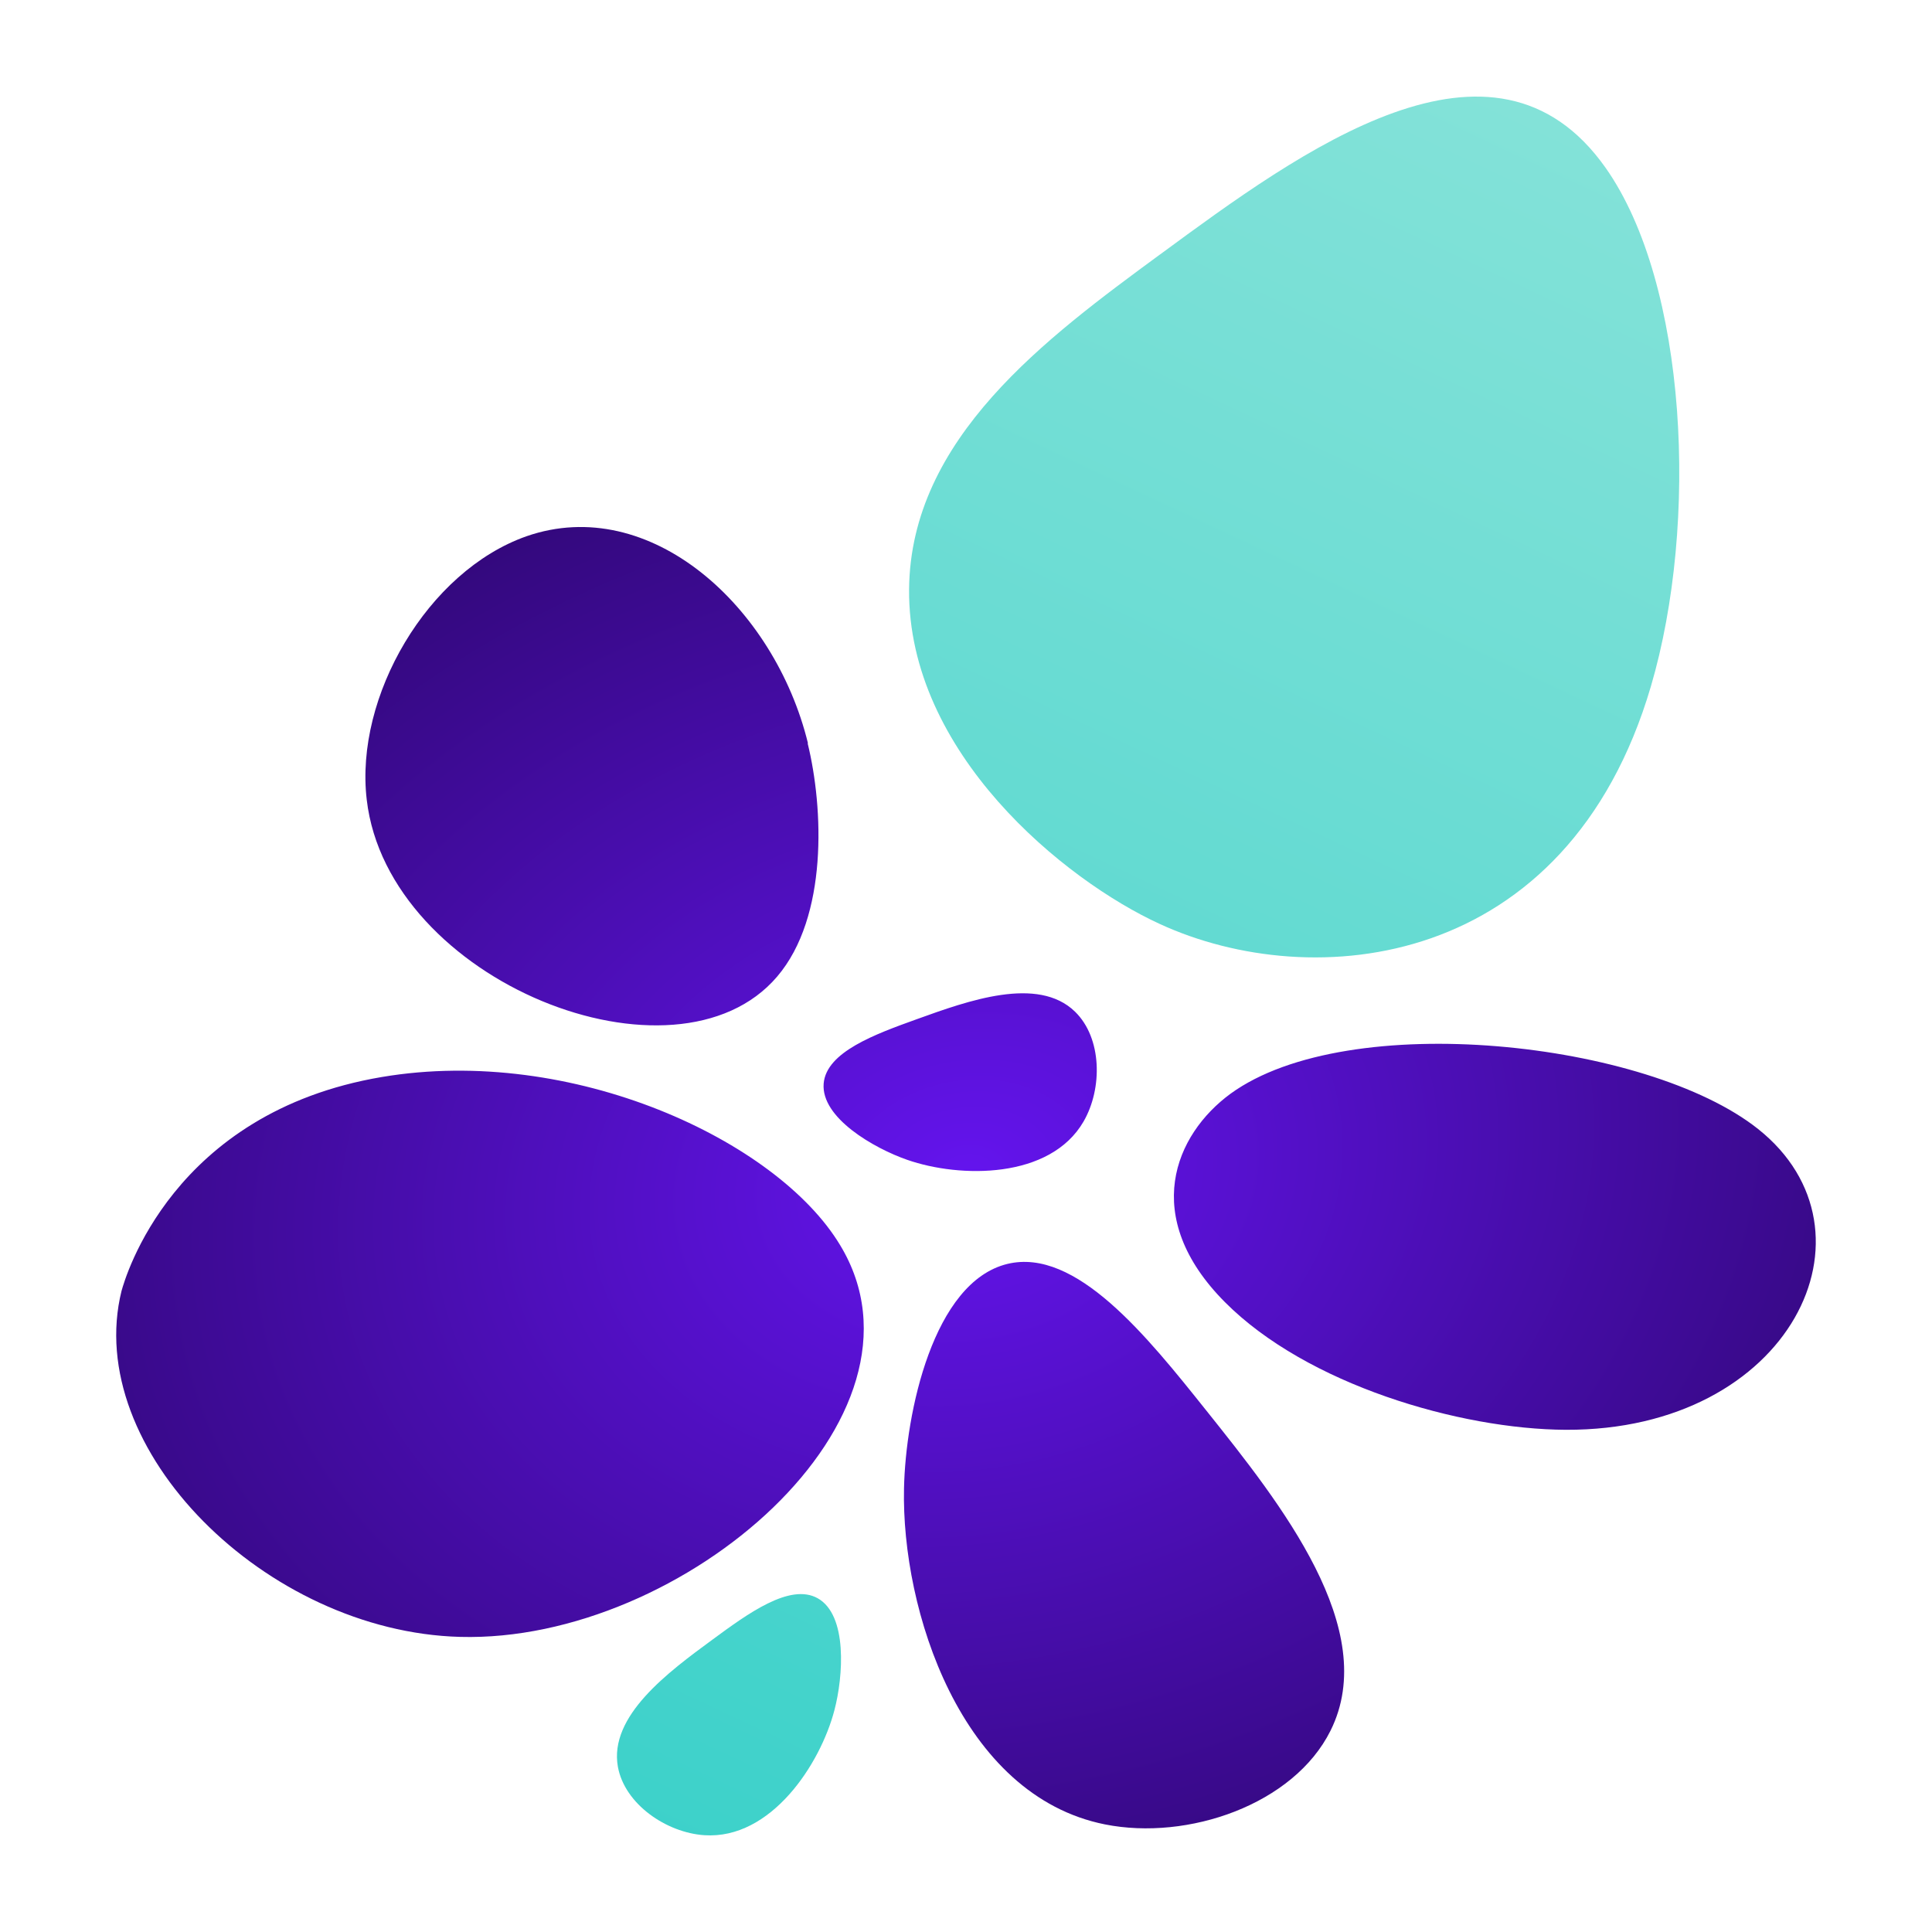
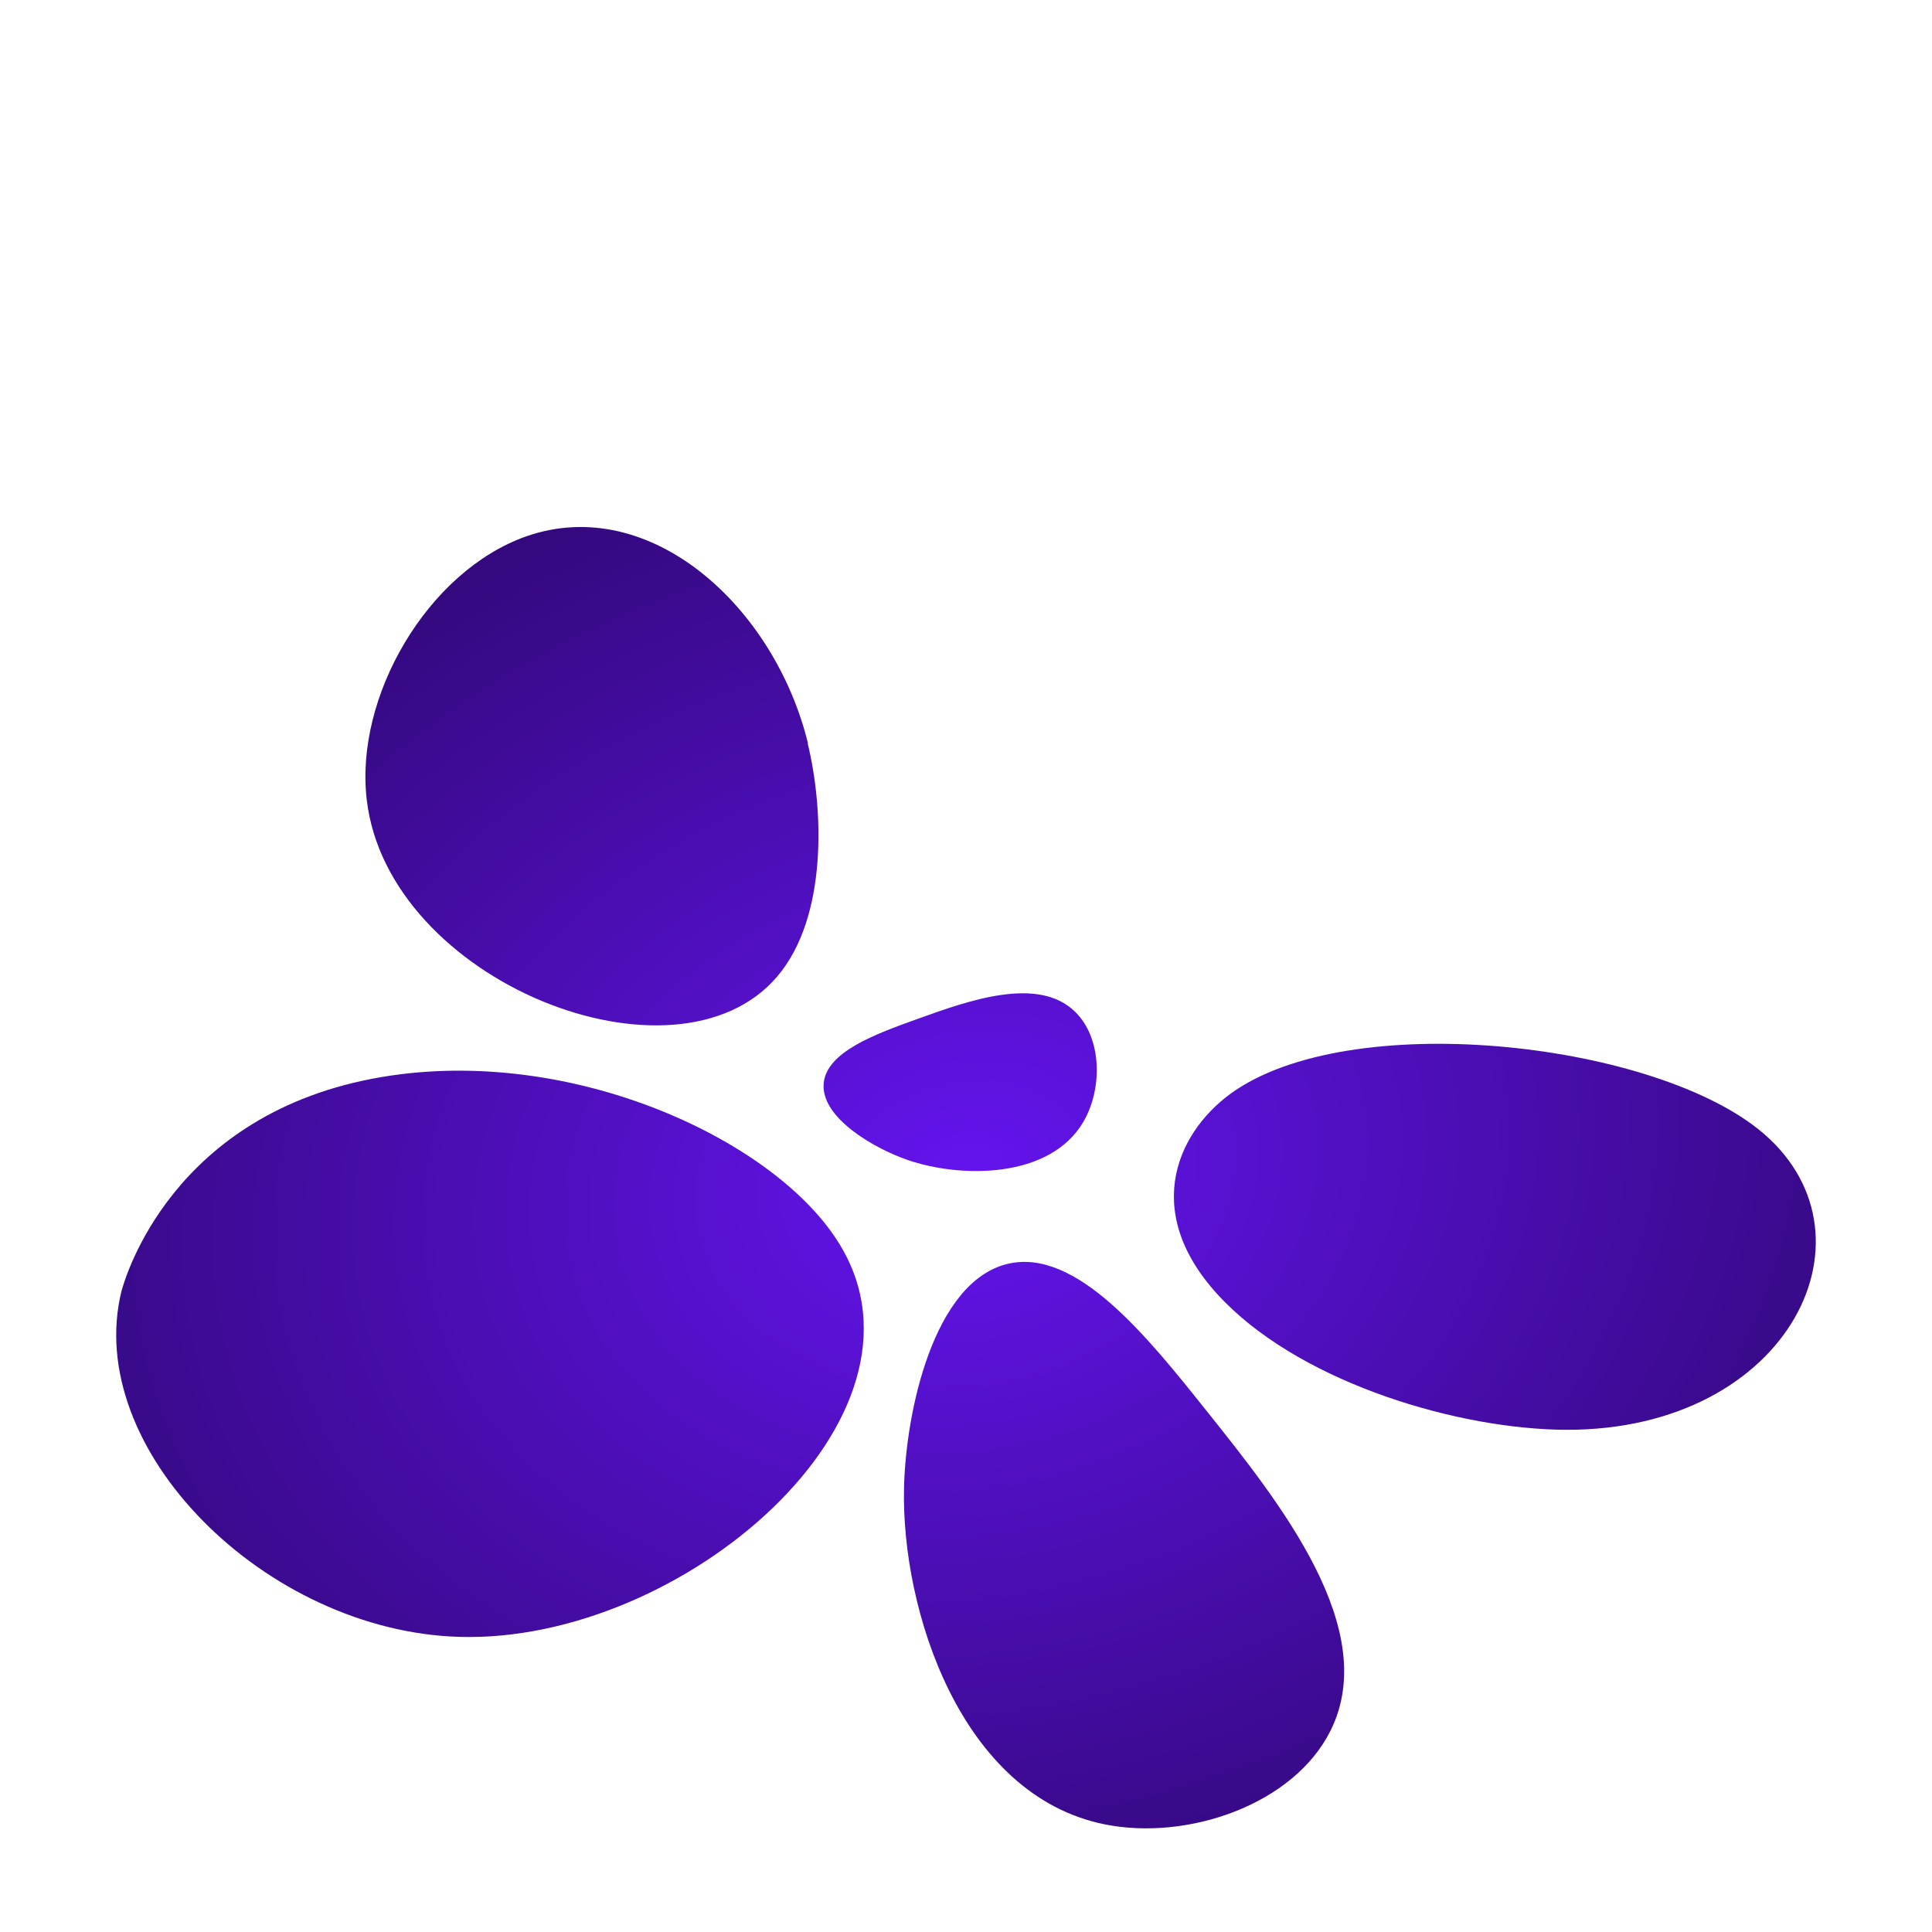
<svg xmlns="http://www.w3.org/2000/svg" width="80" height="80" viewBox="0 0 80 80" fill="none">
-   <path fill-rule="evenodd" clip-rule="evenodd" d="M68.361 28.418C70.344 21.673 69.876 11.77 66.49 6.956C61.856 0.372 53.882 6.237 48.047 10.528L48.025 10.543C43.311 14.008 37.699 18.147 37.643 24.402C37.587 31.178 44.078 36.452 48.025 38.26C54.349 41.173 64.9 40.192 68.361 28.418ZM29.169 75.992C27.59 75.888 25.866 74.703 25.586 73.162C25.204 71.052 27.68 69.232 29.492 67.9L29.499 67.895C30.962 66.819 32.708 65.539 33.858 66.18C35.103 66.877 34.919 69.416 34.552 70.813C33.968 73.052 31.927 76.174 29.169 75.992Z" fill="url(#paint0_linear_1407_15065)" />
  <path fill-rule="evenodd" clip-rule="evenodd" d="M32.183 40.435C34.292 37.961 34.1 33.455 33.443 30.778H33.456C32.073 25.119 26.923 20.426 21.801 22.205C17.706 23.645 14.679 28.846 15.186 33.116C16.062 40.655 27.992 45.365 32.183 40.435ZM44.512 41.889C45.636 42.98 45.66 45.071 44.867 46.441C43.481 48.832 39.752 48.788 37.566 48.026C36.202 47.552 33.991 46.29 34.106 44.868C34.215 43.556 36.25 42.819 37.959 42.204L37.967 42.201C40.082 41.438 42.973 40.395 44.512 41.889ZM72.802 46.752C68.218 43.104 55.83 41.745 50.956 45.287C48.645 46.977 47.202 50.38 50.721 53.918C54.114 57.331 60.44 59.183 64.835 59.205C74.166 59.242 78.113 50.975 72.802 46.752ZM55.094 71.663C53.565 74.73 49.181 76.228 45.756 75.545C39.778 74.352 37.323 66.655 37.433 61.635C37.498 58.502 38.642 53.083 41.714 52.336C44.55 51.65 47.49 55.324 49.953 58.411L49.965 58.425C53.015 62.245 57.185 67.467 55.094 71.663ZM19.05 67.78C28.3 68.035 39.108 58.668 34.785 51.554C32.178 47.223 23.691 43.264 15.808 44.597C7.116 46.067 5.177 52.943 5.037 53.439C5.035 53.445 5.033 53.451 5.032 53.455C3.411 60 11.008 67.564 19.05 67.78Z" fill="url(#paint1_radial_1407_15065)" />
  <defs>
    <linearGradient id="paint0_linear_1407_15065" x1="65.597" y1="-5.563" x2="22.594" y2="86.075" gradientUnits="userSpaceOnUse">
      <stop stop-color="#8CE4DA" />
      <stop offset="1" stop-color="#33CFC8" />
    </linearGradient>
    <radialGradient id="paint1_radial_1407_15065" cx="0" cy="0" r="1" gradientUnits="userSpaceOnUse" gradientTransform="translate(40 48.765) rotate(78.937) scale(32.016 41.814)">
      <stop stop-color="#6414EE" />
      <stop offset="1" stop-color="#32087A" />
    </radialGradient>
  </defs>
</svg>